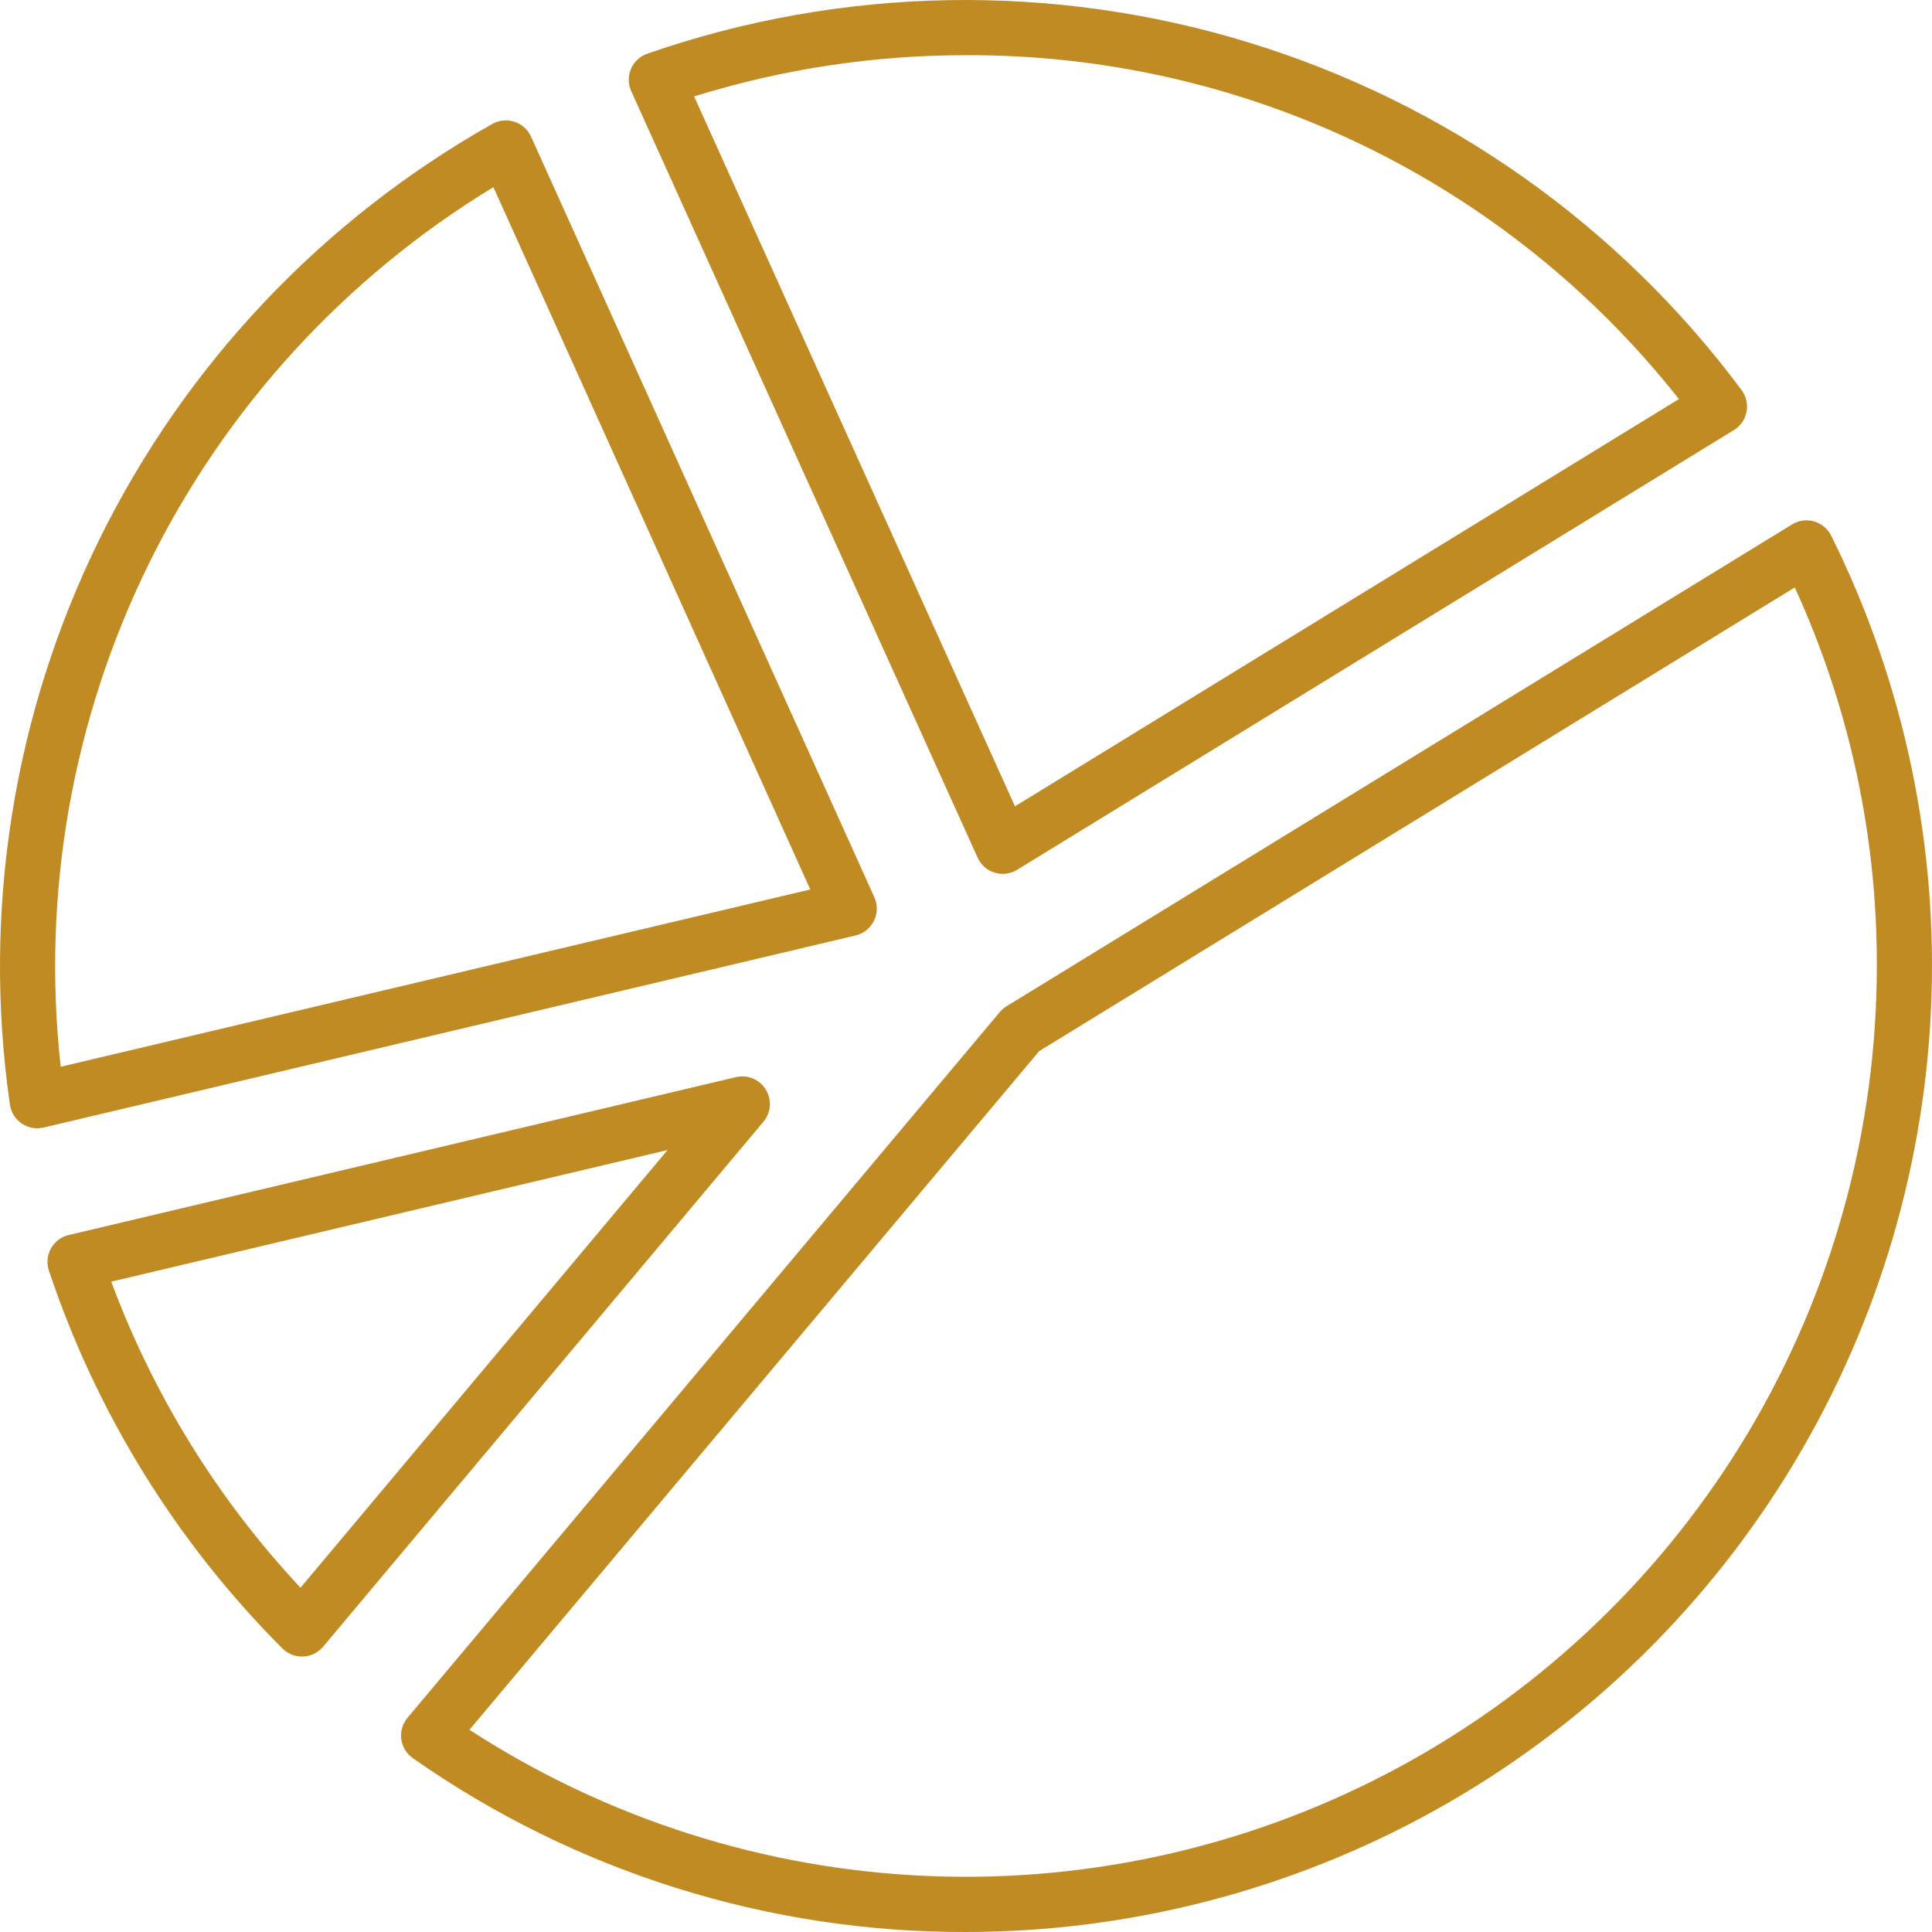
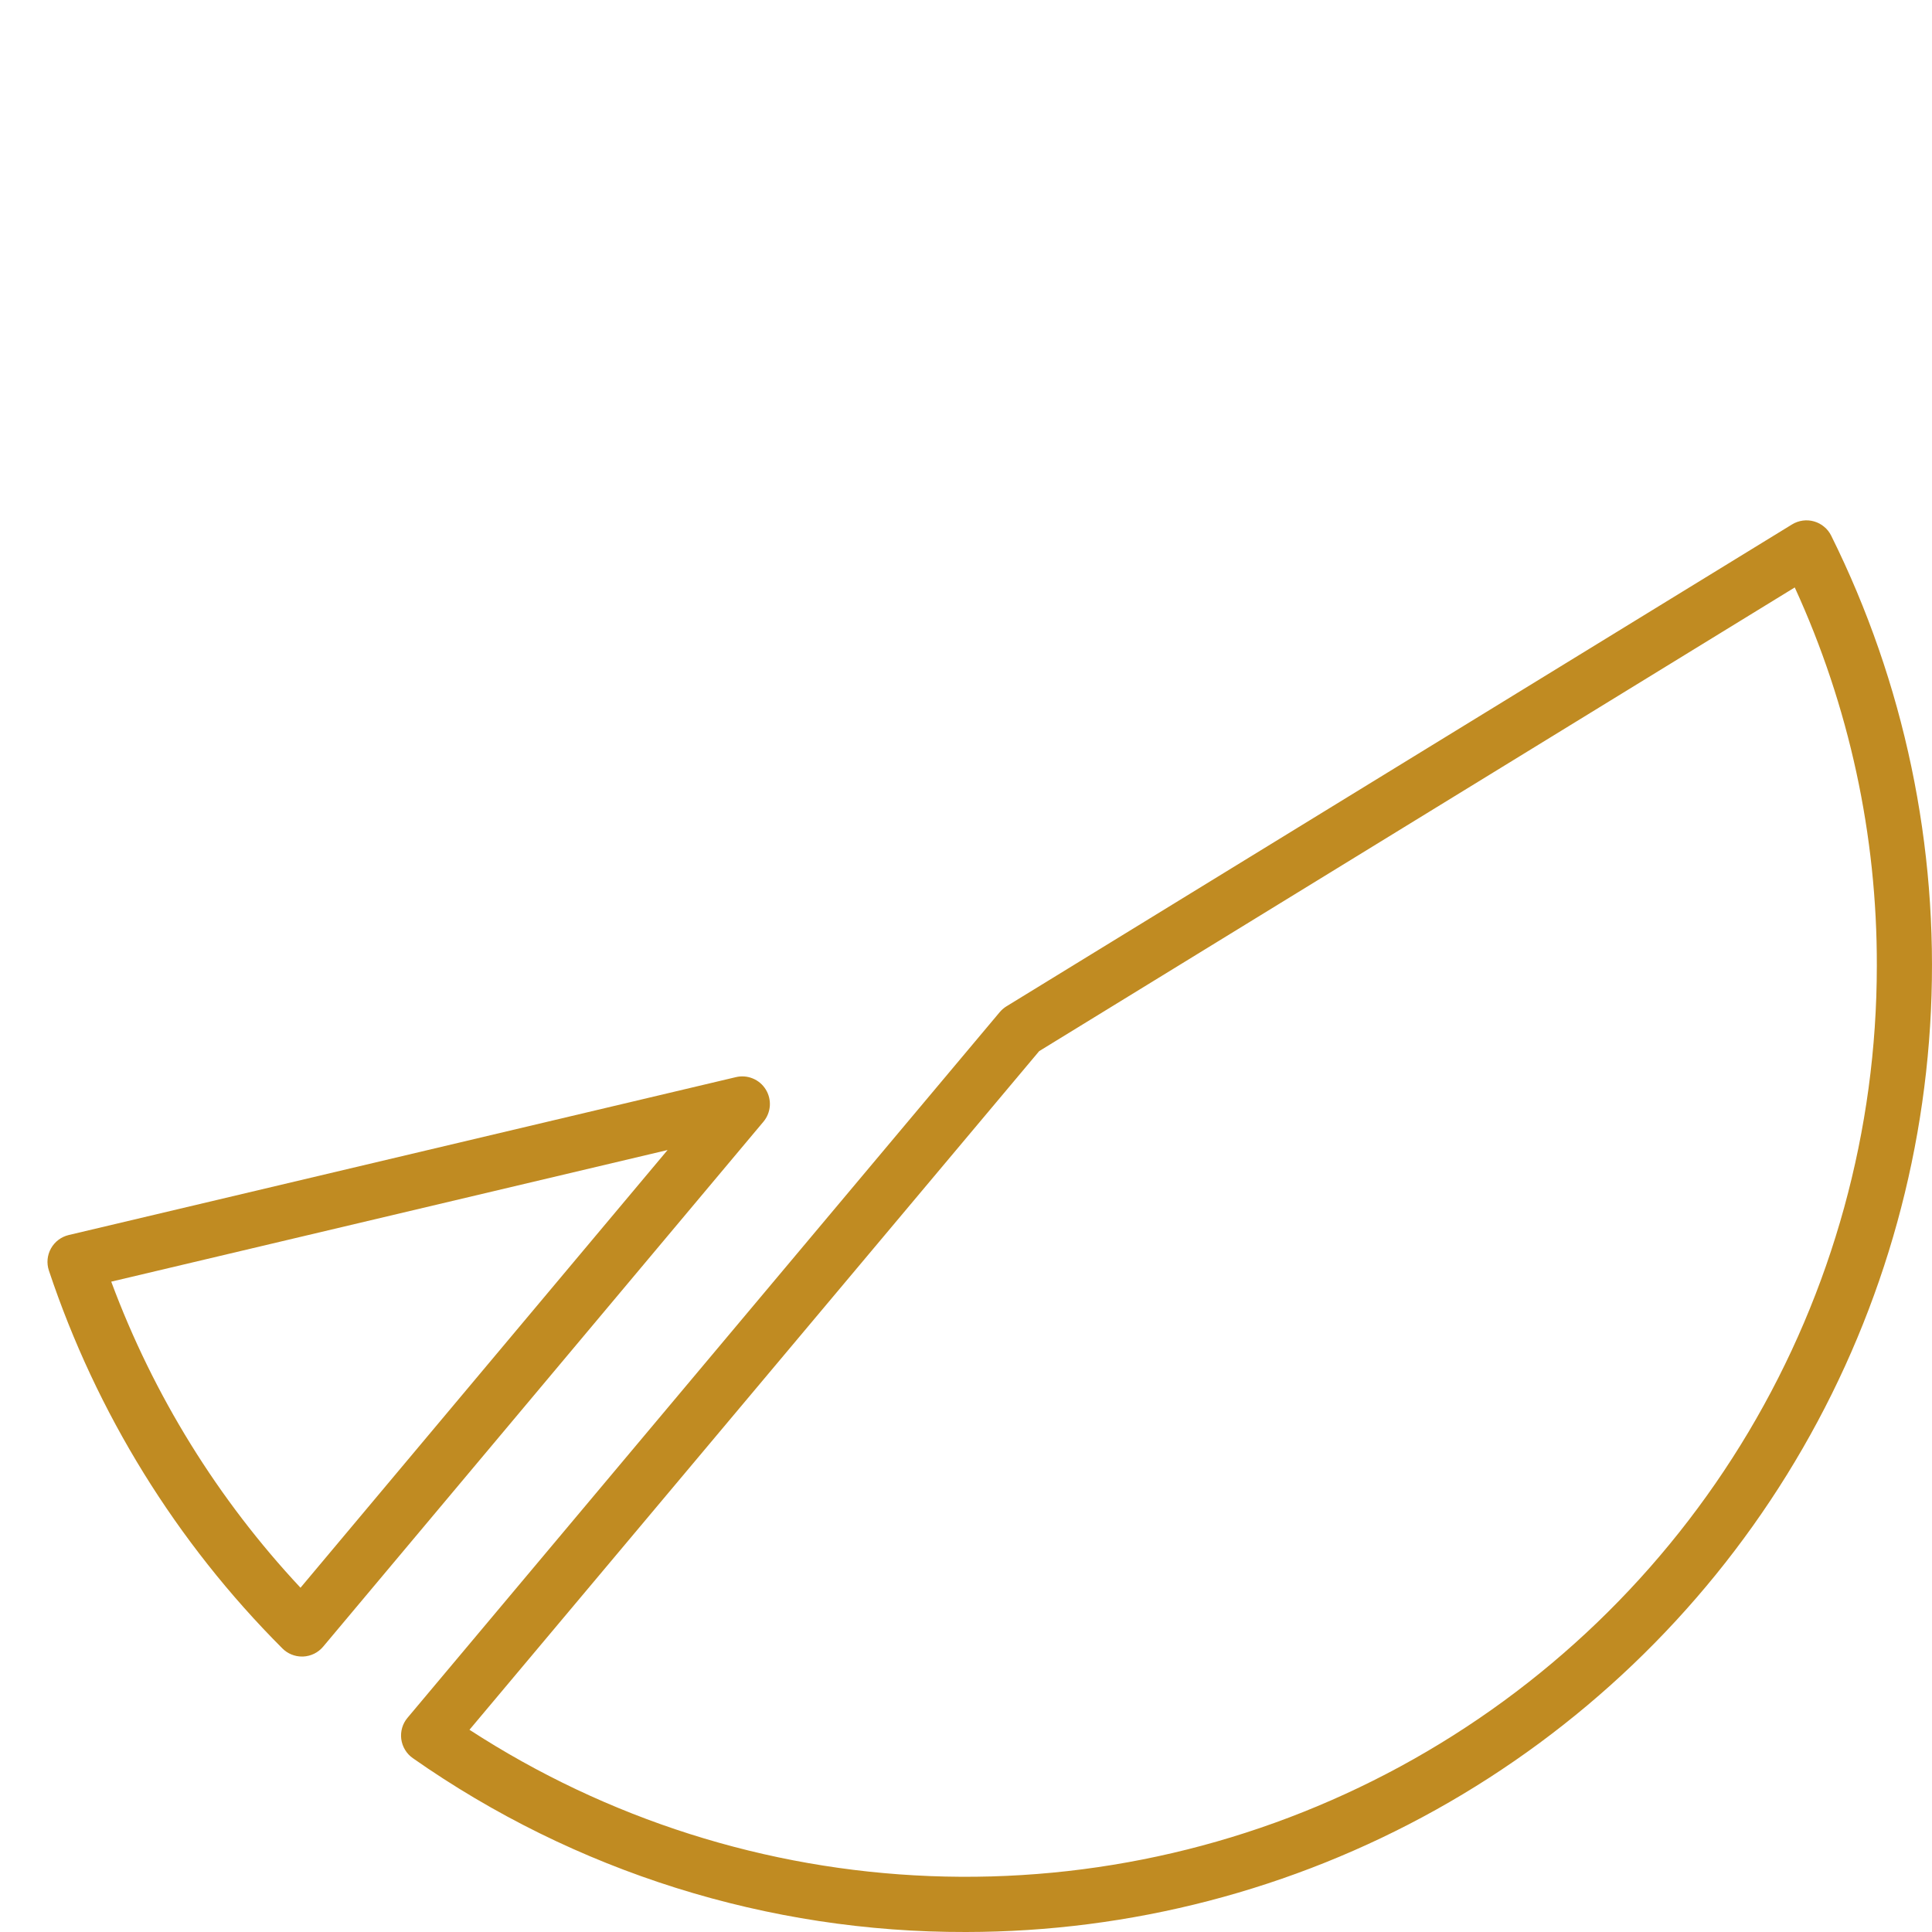
<svg xmlns="http://www.w3.org/2000/svg" width="52" height="52" viewBox="0 0 52 52" fill="none">
-   <path d="M26.988 23.519C26.914 23.519 26.841 23.508 26.77 23.486C26.669 23.456 26.576 23.404 26.497 23.334C26.418 23.264 26.355 23.178 26.312 23.082L16.989 2.452C16.946 2.358 16.924 2.256 16.923 2.153C16.922 2.05 16.942 1.948 16.983 1.853C17.024 1.758 17.084 1.673 17.16 1.603C17.235 1.532 17.324 1.479 17.422 1.445C22.656 -0.375 28.334 -0.478 33.631 1.15C38.928 2.778 43.567 6.053 46.875 10.499C46.937 10.582 46.98 10.677 47.003 10.777C47.026 10.878 47.028 10.982 47.008 11.084C46.989 11.185 46.948 11.281 46.89 11.366C46.831 11.451 46.755 11.523 46.667 11.576L27.377 23.41C27.26 23.482 27.125 23.519 26.988 23.519ZM18.682 2.595L27.318 21.702L45.188 10.741C42.902 7.843 39.986 5.503 36.662 3.9C33.337 2.297 29.691 1.471 26 1.486C23.519 1.484 21.052 1.858 18.682 2.595Z" fill="#C08B22" />
  <path d="M8.127 44.586C7.93 44.586 7.741 44.508 7.602 44.369C4.746 41.511 2.594 38.029 1.316 34.197C1.283 34.099 1.272 33.996 1.281 33.893C1.291 33.791 1.322 33.691 1.372 33.602C1.422 33.512 1.491 33.433 1.573 33.371C1.655 33.309 1.749 33.265 1.849 33.241L19.804 28.992C19.956 28.955 20.116 28.967 20.261 29.027C20.406 29.086 20.528 29.19 20.61 29.323C20.693 29.456 20.731 29.612 20.72 29.768C20.708 29.924 20.648 30.073 20.547 30.192L8.697 44.321C8.63 44.4 8.549 44.464 8.456 44.51C8.364 44.555 8.263 44.581 8.16 44.586L8.127 44.586ZM2.994 34.496C4.129 37.553 5.861 40.353 8.088 42.734L17.968 30.953L2.994 34.496Z" fill="#C08B22" />
-   <path d="M1.003 30.368C0.824 30.368 0.652 30.304 0.516 30.187C0.381 30.07 0.293 29.908 0.267 29.732C-0.483 24.536 0.355 19.234 2.672 14.523C4.99 9.812 8.678 5.912 13.252 3.335C13.342 3.285 13.441 3.254 13.543 3.244C13.646 3.234 13.749 3.245 13.847 3.277C13.945 3.309 14.035 3.361 14.111 3.43C14.188 3.499 14.249 3.583 14.292 3.676L23.533 24.149C23.578 24.249 23.601 24.357 23.599 24.467C23.598 24.576 23.572 24.684 23.523 24.782C23.475 24.881 23.406 24.967 23.32 25.036C23.235 25.104 23.135 25.153 23.029 25.178L1.174 30.348C1.118 30.361 1.06 30.368 1.003 30.368ZM13.28 5.037C9.285 7.465 6.067 10.982 4.004 15.177C1.941 19.371 1.119 24.067 1.634 28.712L21.809 23.94L13.28 5.037Z" fill="#C08B22" />
  <path d="M26 52C20.673 52.014 15.472 50.379 11.11 47.32C11.026 47.261 10.955 47.185 10.902 47.097C10.848 47.008 10.814 46.91 10.8 46.808C10.787 46.706 10.795 46.602 10.824 46.503C10.853 46.404 10.902 46.313 10.969 46.234L26.91 27.239C26.962 27.178 27.023 27.126 27.091 27.084L48.233 14.115C48.321 14.061 48.419 14.026 48.521 14.012C48.623 13.998 48.727 14.005 48.826 14.034C48.925 14.062 49.017 14.111 49.096 14.177C49.176 14.242 49.24 14.324 49.286 14.416C51.255 18.381 52.179 22.783 51.971 27.205C51.764 31.627 50.431 35.923 48.099 39.686C45.768 43.449 42.515 46.555 38.648 48.71C34.78 50.865 30.427 51.997 26 52ZM12.636 46.557C16.337 48.961 20.618 50.322 25.027 50.495C29.437 50.669 33.812 49.65 37.69 47.545C41.569 45.44 44.807 42.328 47.065 38.536C49.322 34.744 50.514 30.413 50.515 26C50.525 22.484 49.771 19.007 48.306 15.811L27.97 28.291L12.636 46.557Z" fill="#C08B22" />
</svg>